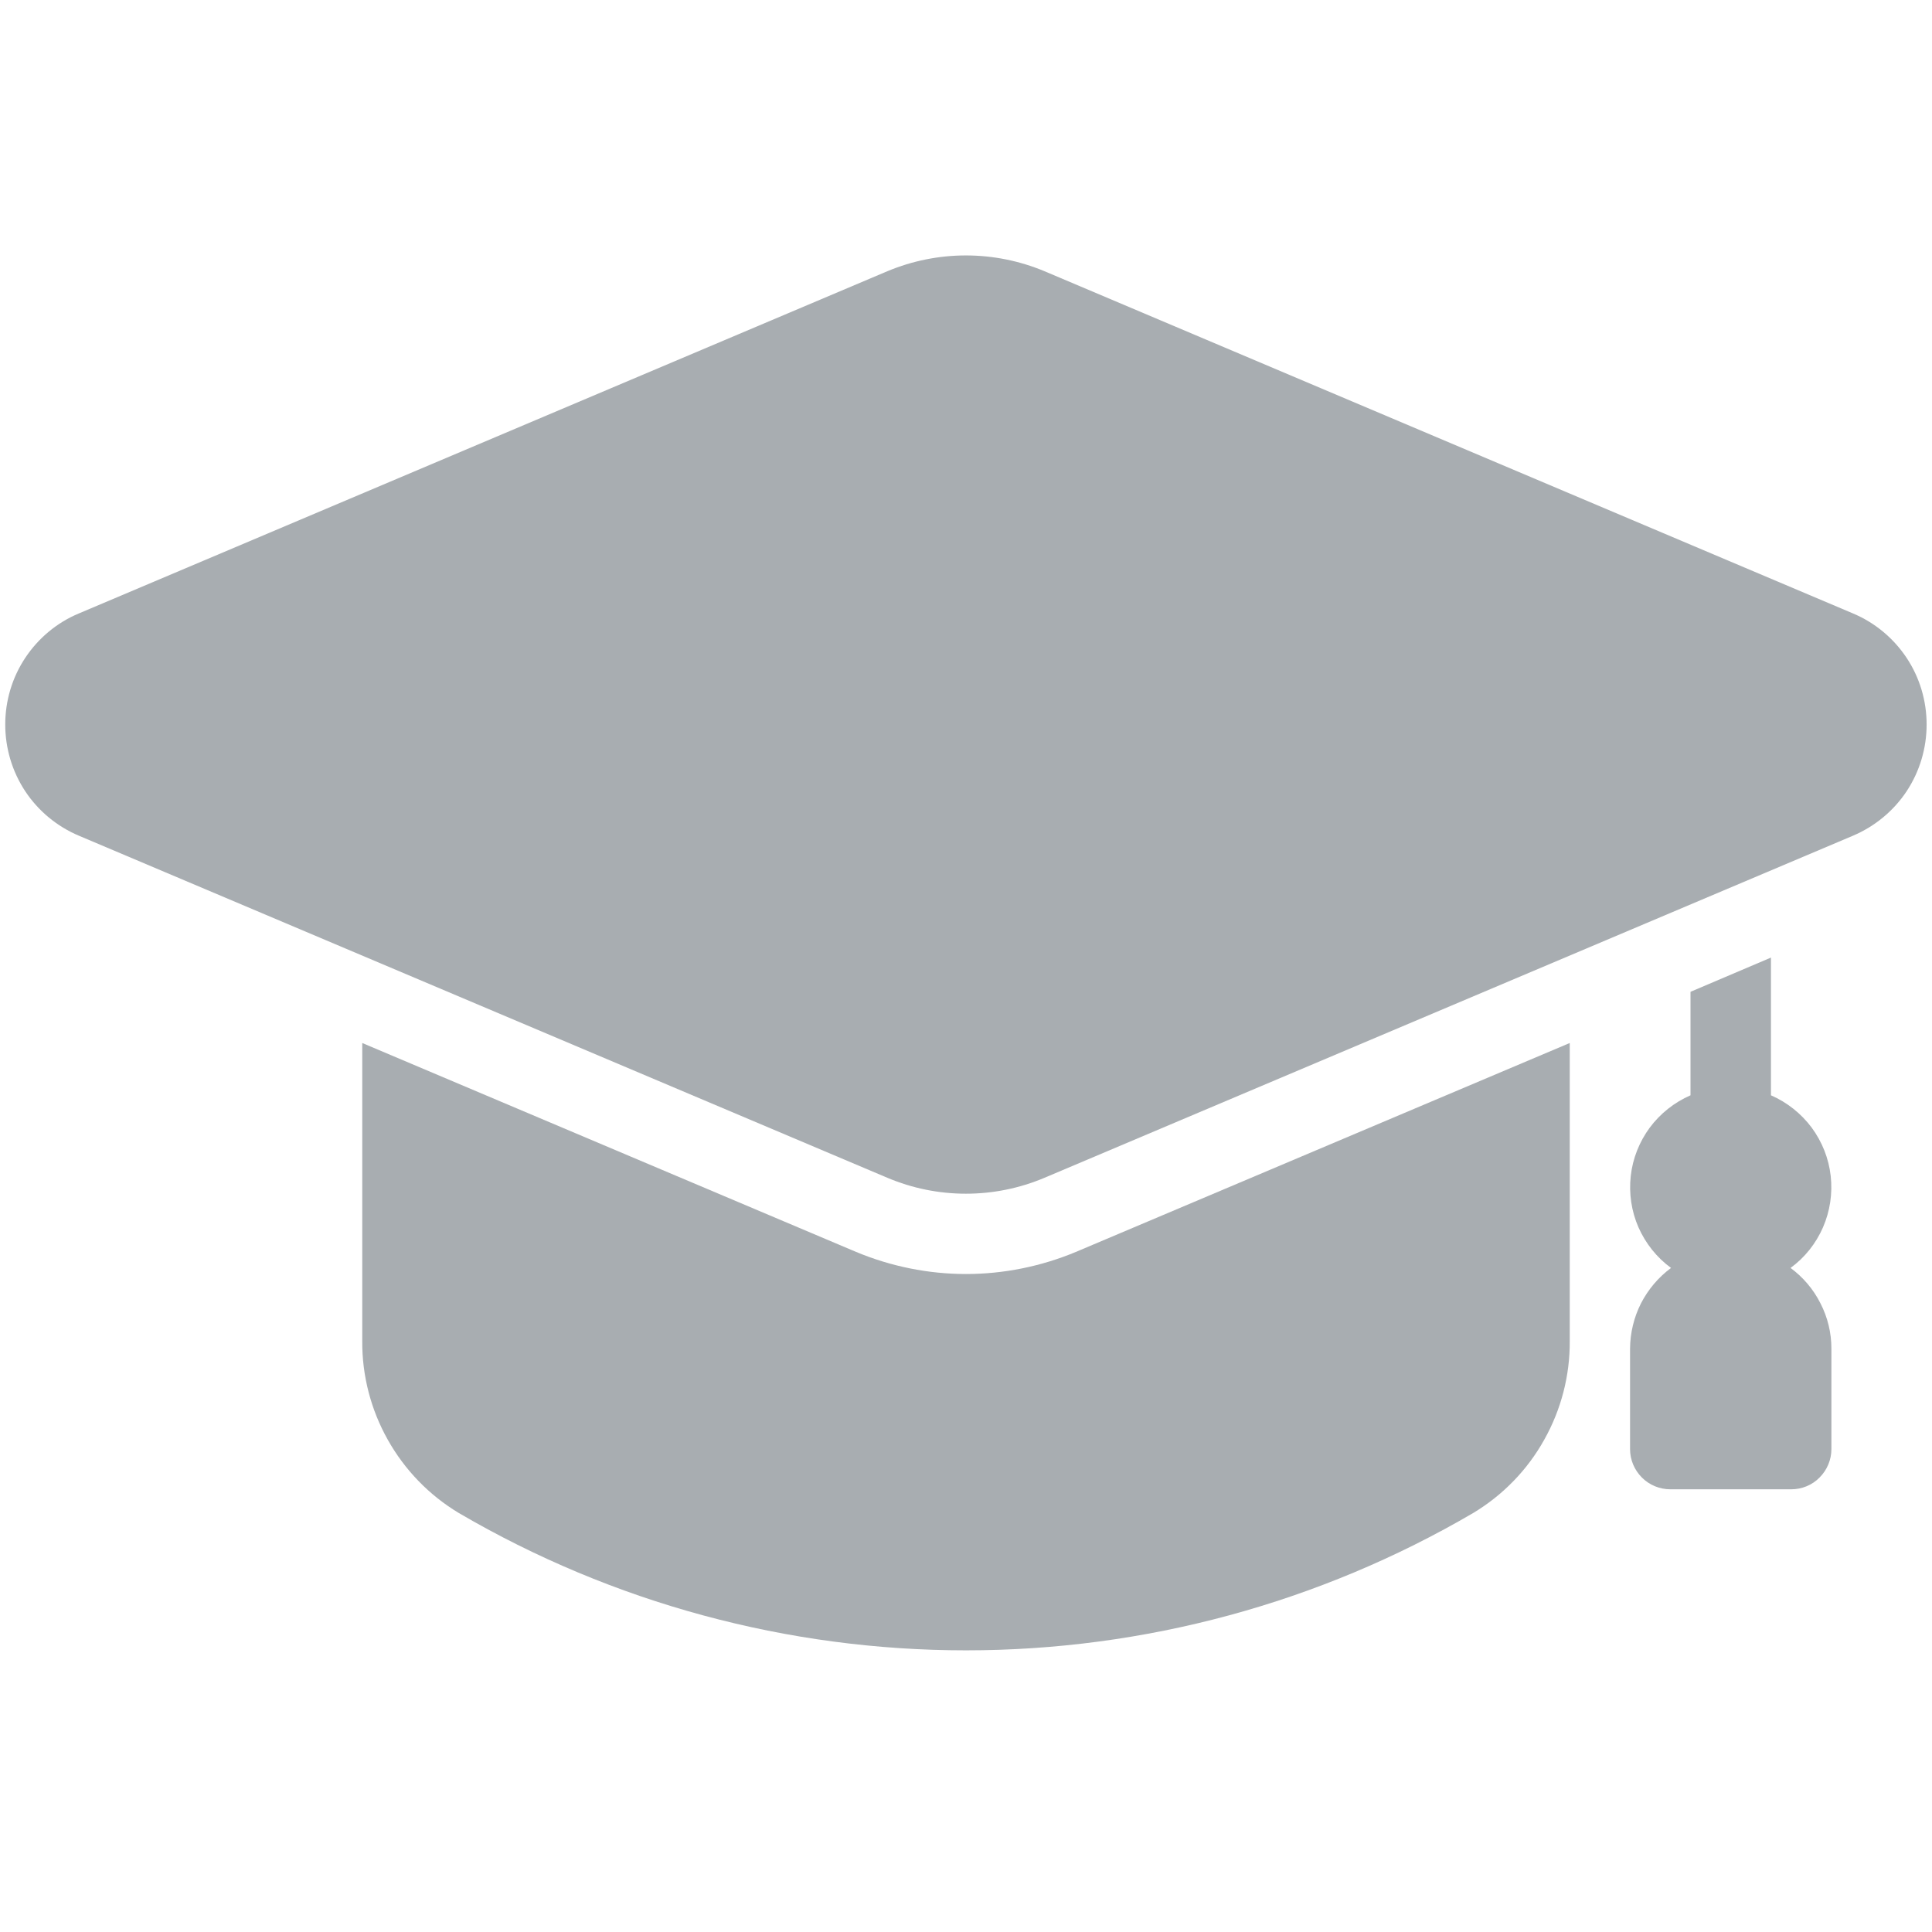
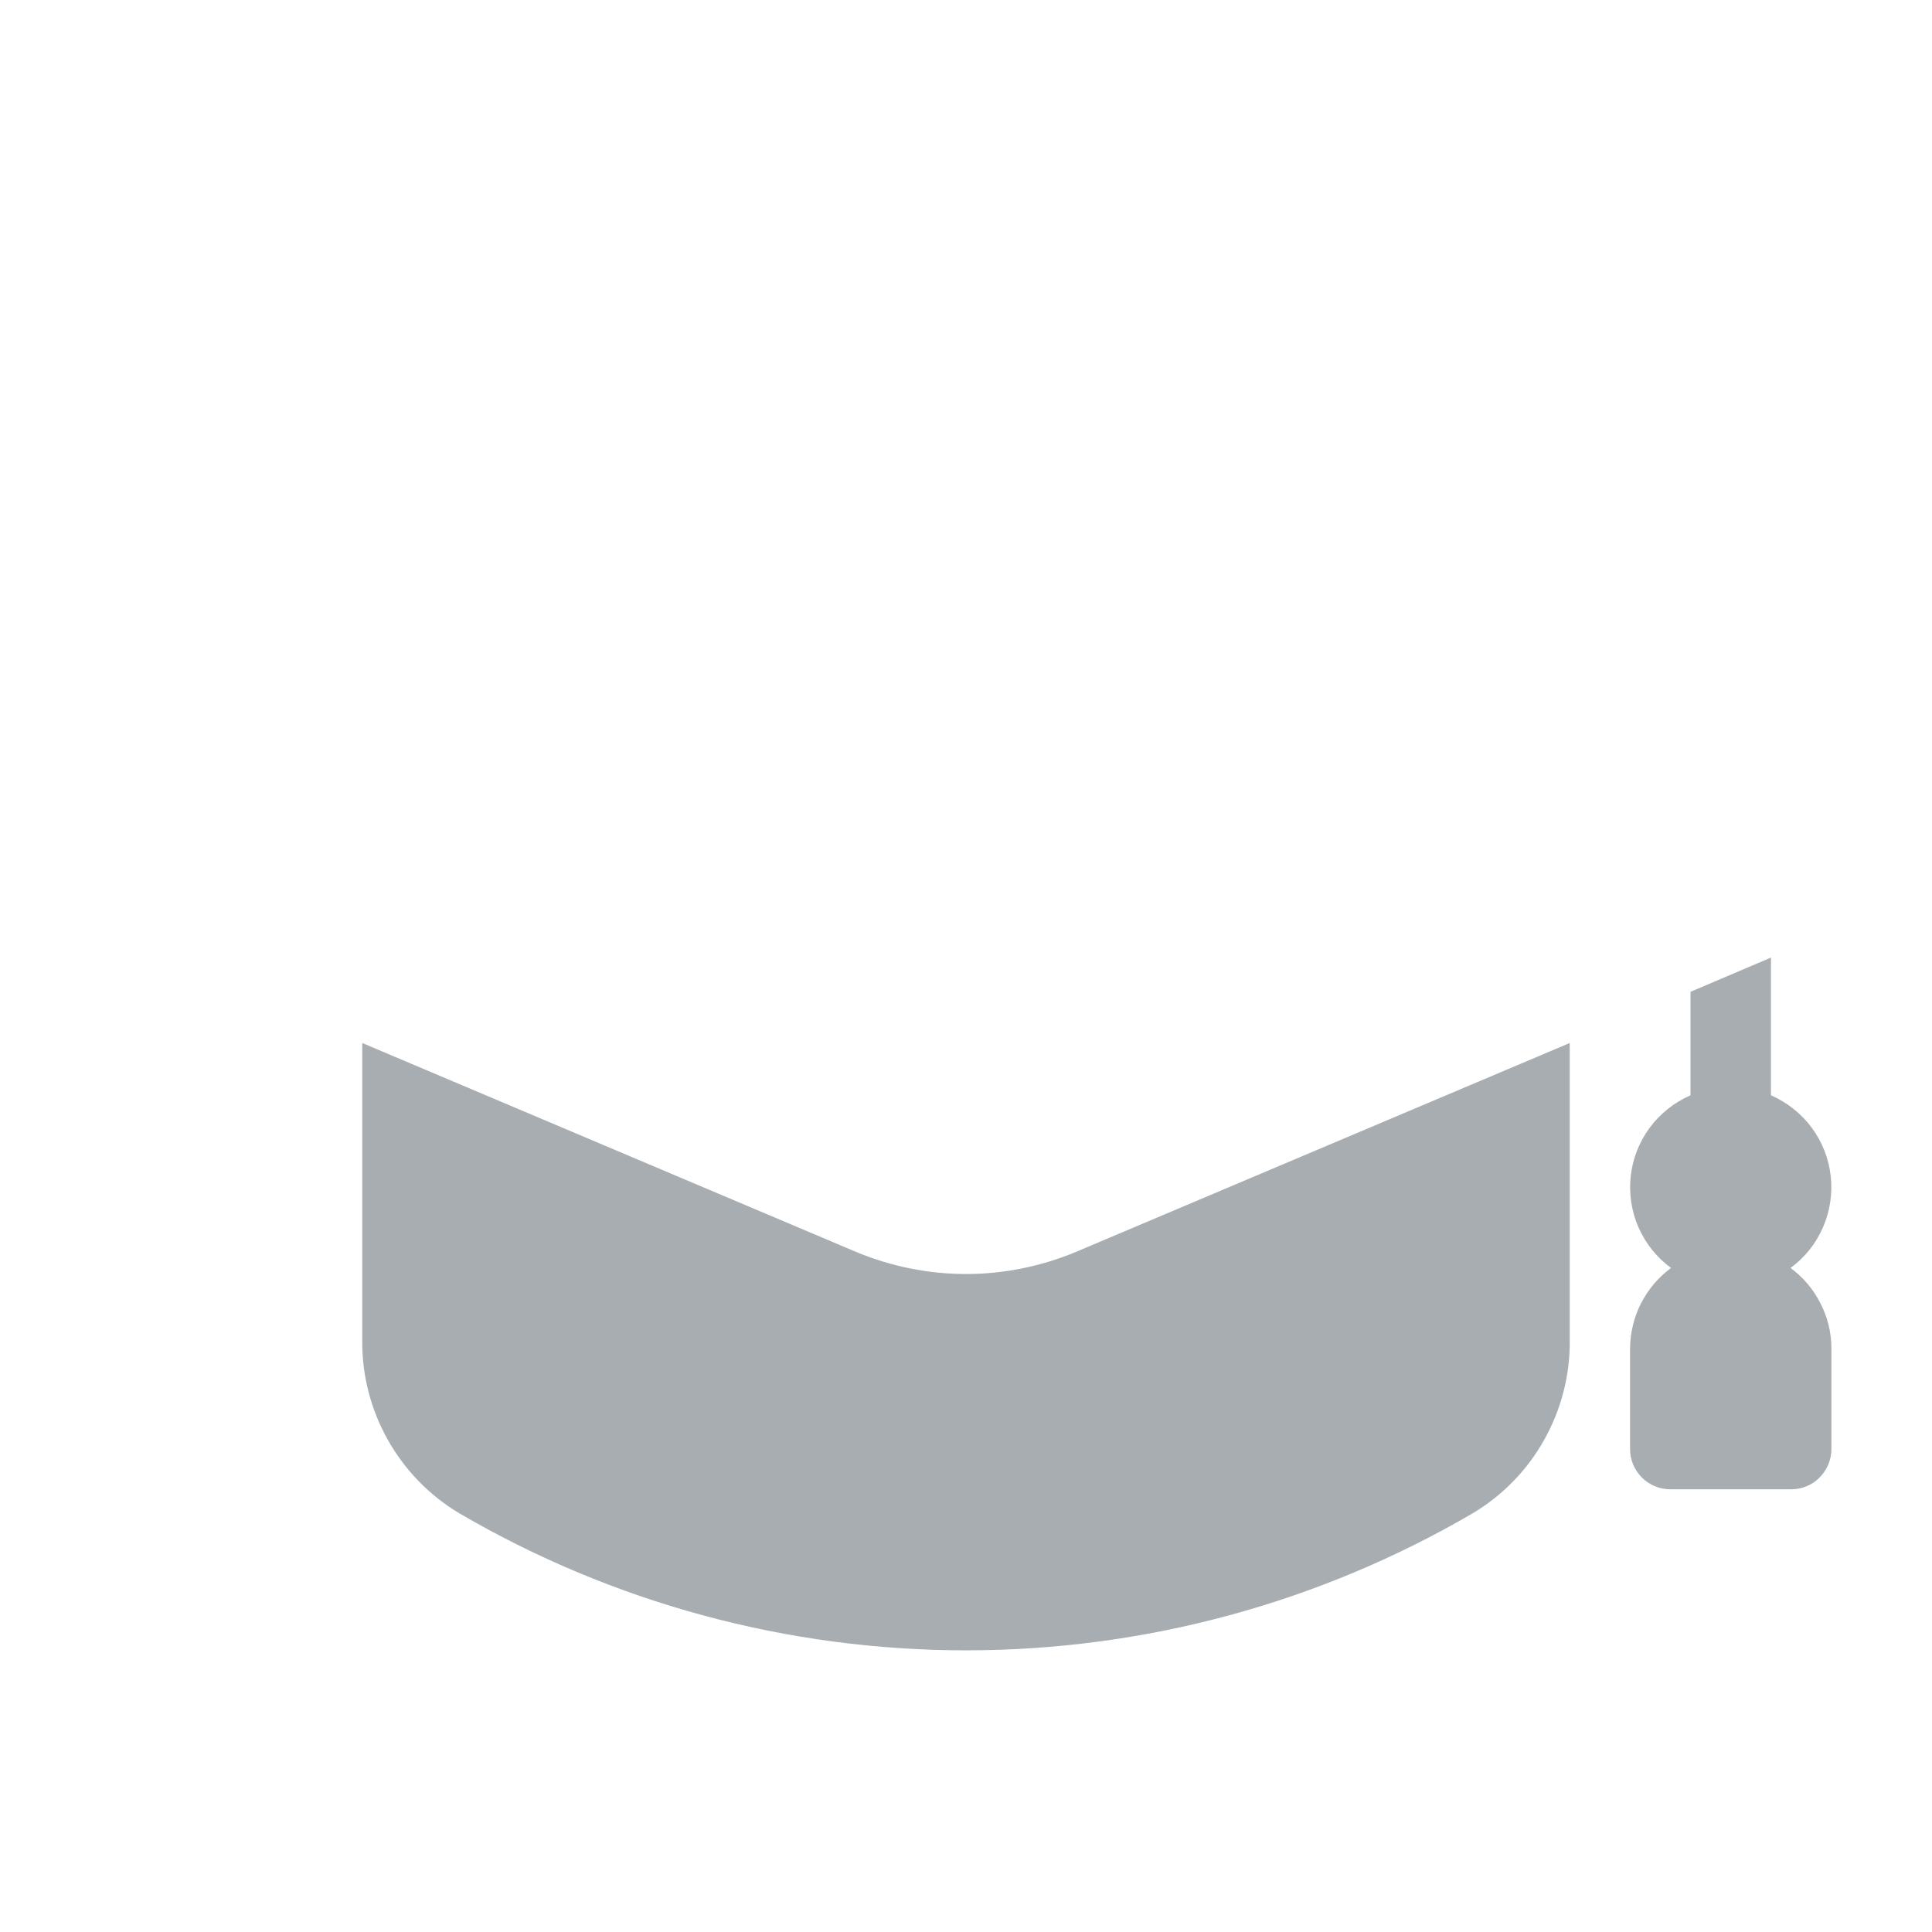
<svg xmlns="http://www.w3.org/2000/svg" width="14" height="14" viewBox="0 0 14 14" fill="none">
  <path d="M12.975 9.188C13.078 9.113 13.159 9.011 13.21 8.894C13.261 8.777 13.28 8.649 13.266 8.522C13.252 8.395 13.204 8.274 13.128 8.171C13.052 8.069 12.95 7.988 12.833 7.937V6.939L12.25 7.187V7.937C12.133 7.988 12.031 8.069 11.955 8.171C11.879 8.274 11.831 8.395 11.817 8.522C11.803 8.649 11.822 8.777 11.873 8.894C11.925 9.011 12.006 9.113 12.109 9.188C12.017 9.256 11.943 9.344 11.891 9.445C11.84 9.546 11.813 9.658 11.812 9.772V10.501C11.812 10.578 11.843 10.652 11.898 10.707C11.953 10.762 12.027 10.792 12.104 10.792H12.979C13.057 10.792 13.131 10.762 13.185 10.707C13.24 10.652 13.271 10.578 13.271 10.501V9.772C13.271 9.658 13.244 9.546 13.192 9.445C13.141 9.343 13.066 9.255 12.975 9.188ZM11.375 7.558V9.716C11.377 9.967 11.313 10.214 11.19 10.433C11.068 10.652 10.89 10.835 10.675 10.964C9.56 11.616 8.292 11.959 7 11.959C5.709 11.959 4.44 11.616 3.325 10.964C3.11 10.835 2.933 10.652 2.81 10.433C2.687 10.214 2.623 9.967 2.625 9.716V7.558L6.204 9.072C6.456 9.177 6.727 9.232 7 9.232C7.273 9.232 7.544 9.177 7.796 9.072L11.375 7.558Z" fill="#92999E" fill-opacity="0.8" />
-   <path d="M13.427 4.445L7.568 1.965C7.388 1.89 7.195 1.851 6.999 1.851C6.804 1.851 6.611 1.89 6.431 1.965L0.572 4.445C0.413 4.511 0.278 4.624 0.183 4.767C0.088 4.91 0.038 5.078 0.038 5.25C0.038 5.422 0.088 5.59 0.183 5.734C0.278 5.877 0.413 5.989 0.572 6.056L6.431 8.535C6.611 8.611 6.804 8.65 6.999 8.65C7.195 8.65 7.388 8.611 7.568 8.535L13.427 6.056C13.585 5.989 13.721 5.877 13.816 5.734C13.911 5.59 13.961 5.422 13.961 5.25C13.961 5.078 13.911 4.91 13.816 4.767C13.721 4.624 13.585 4.511 13.427 4.445Z" fill="#92999E" fill-opacity="0.8" />
</svg>